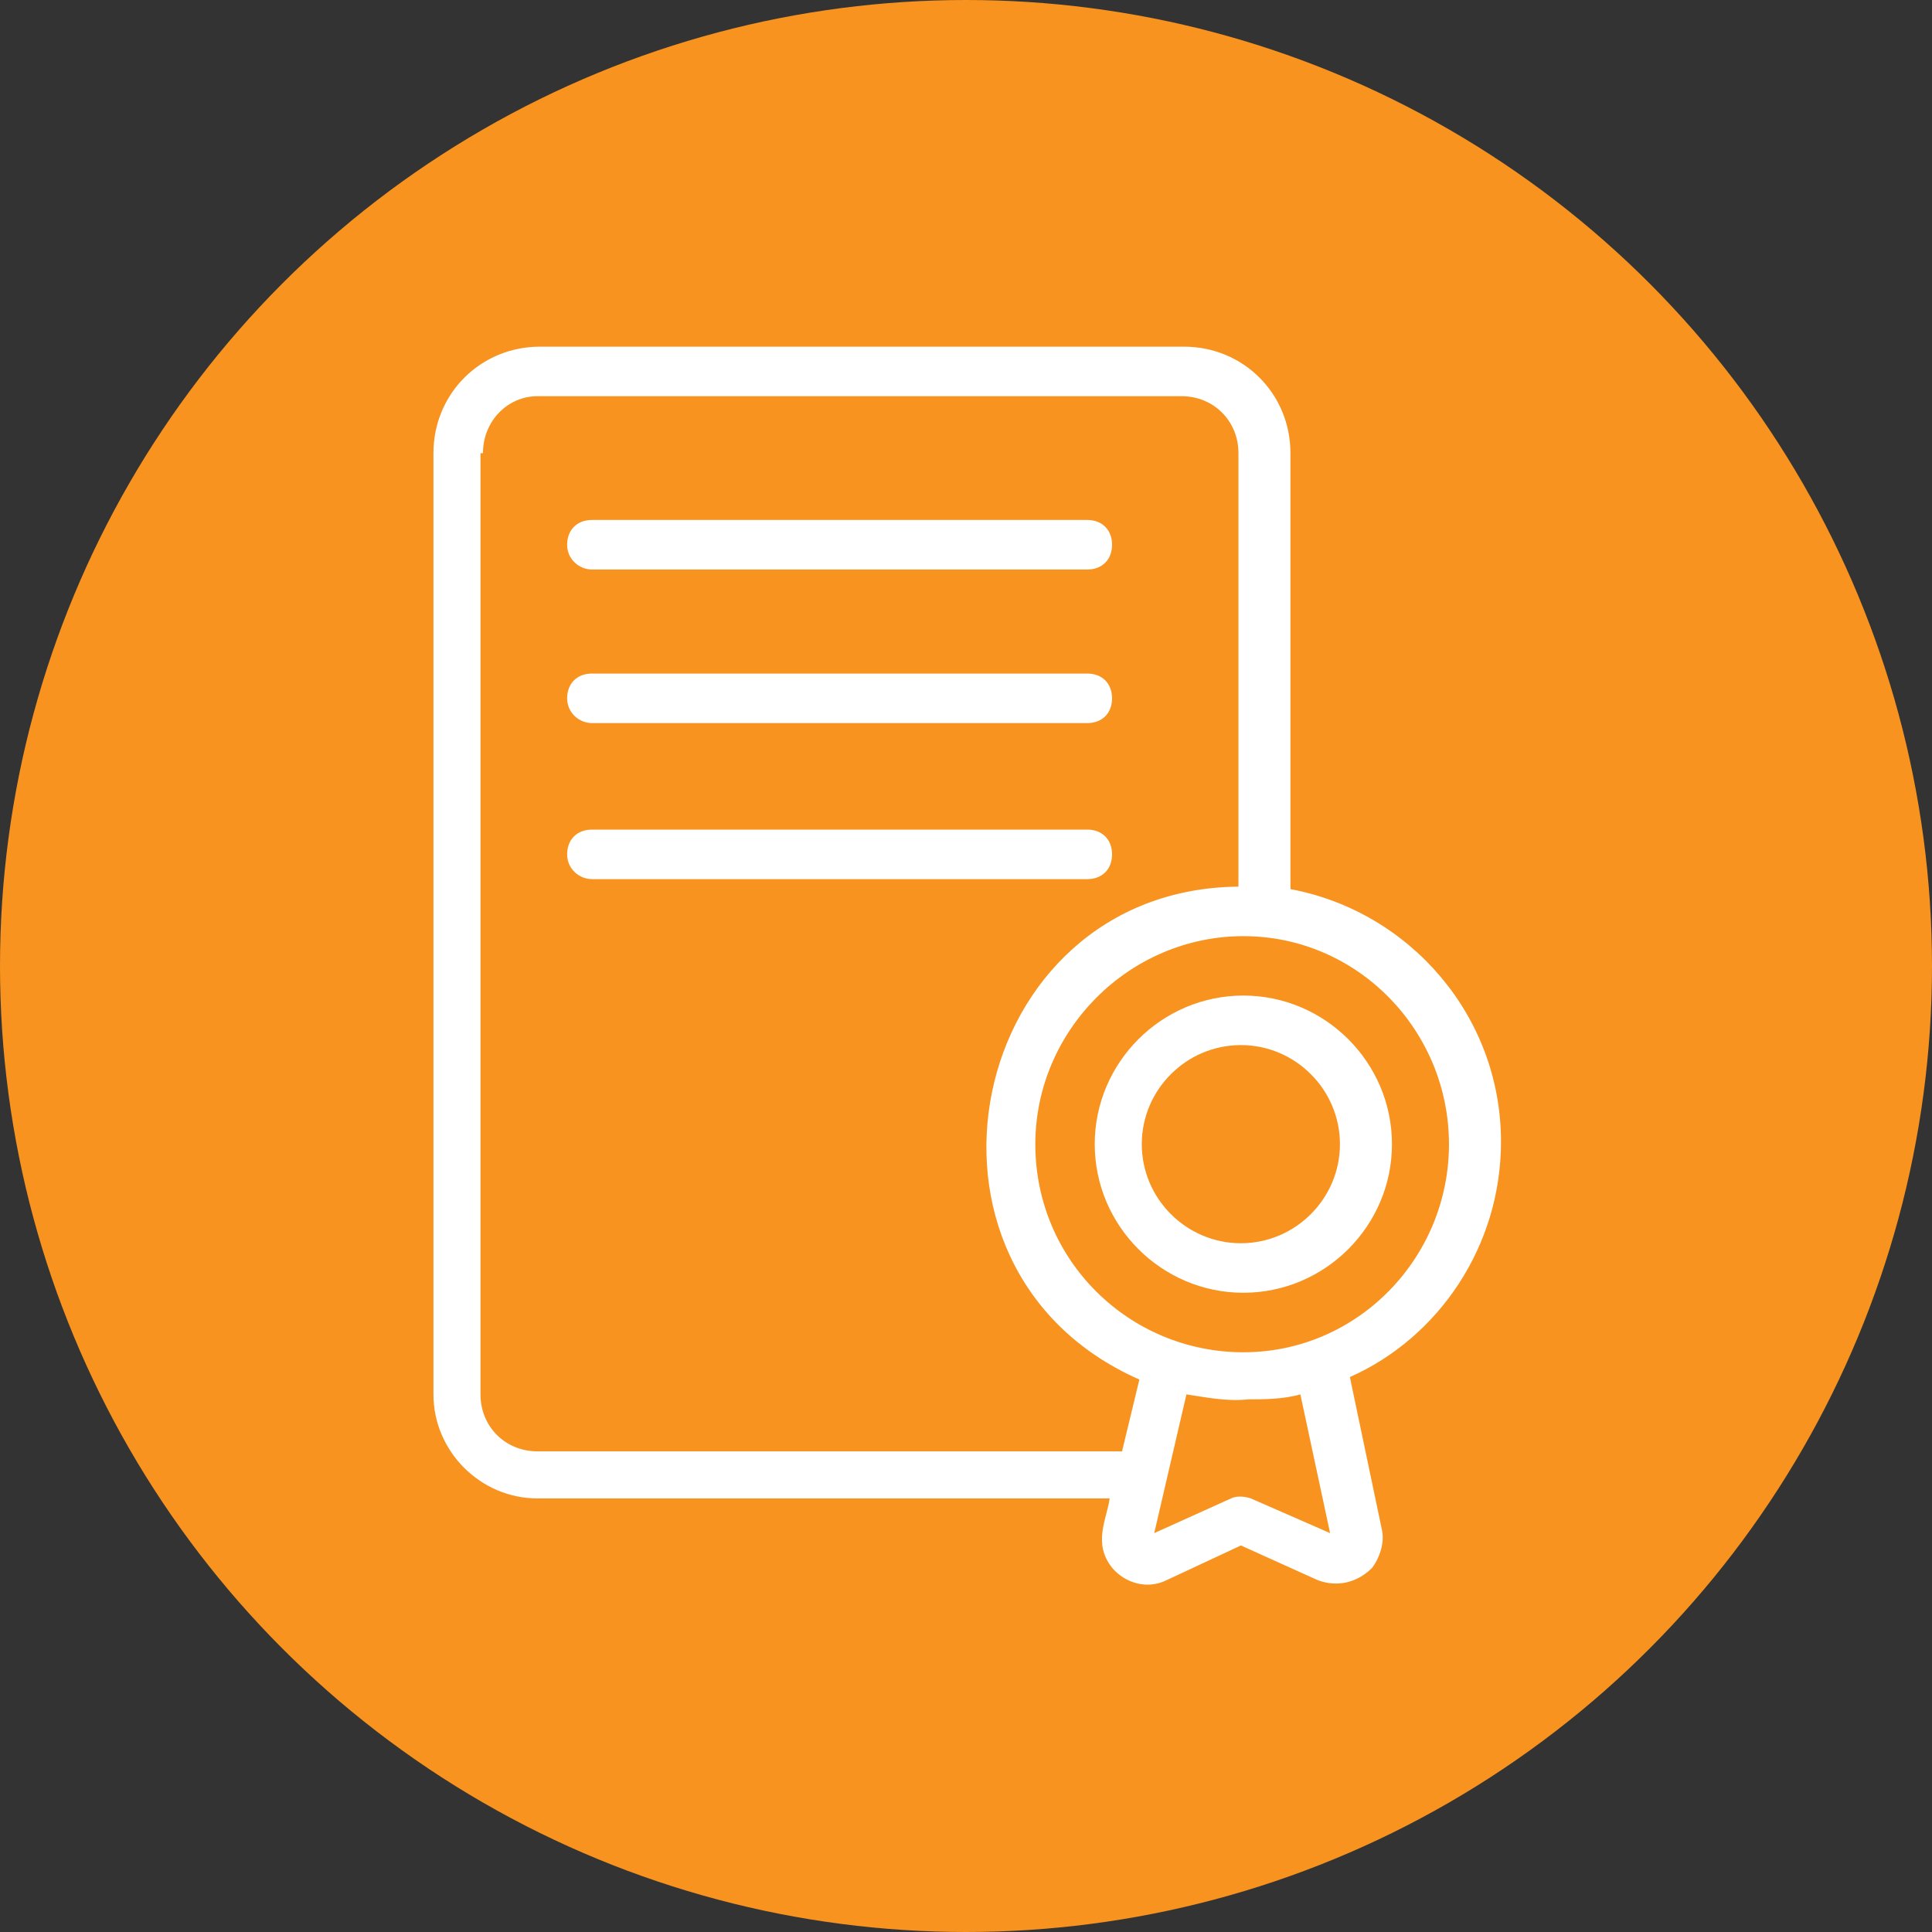
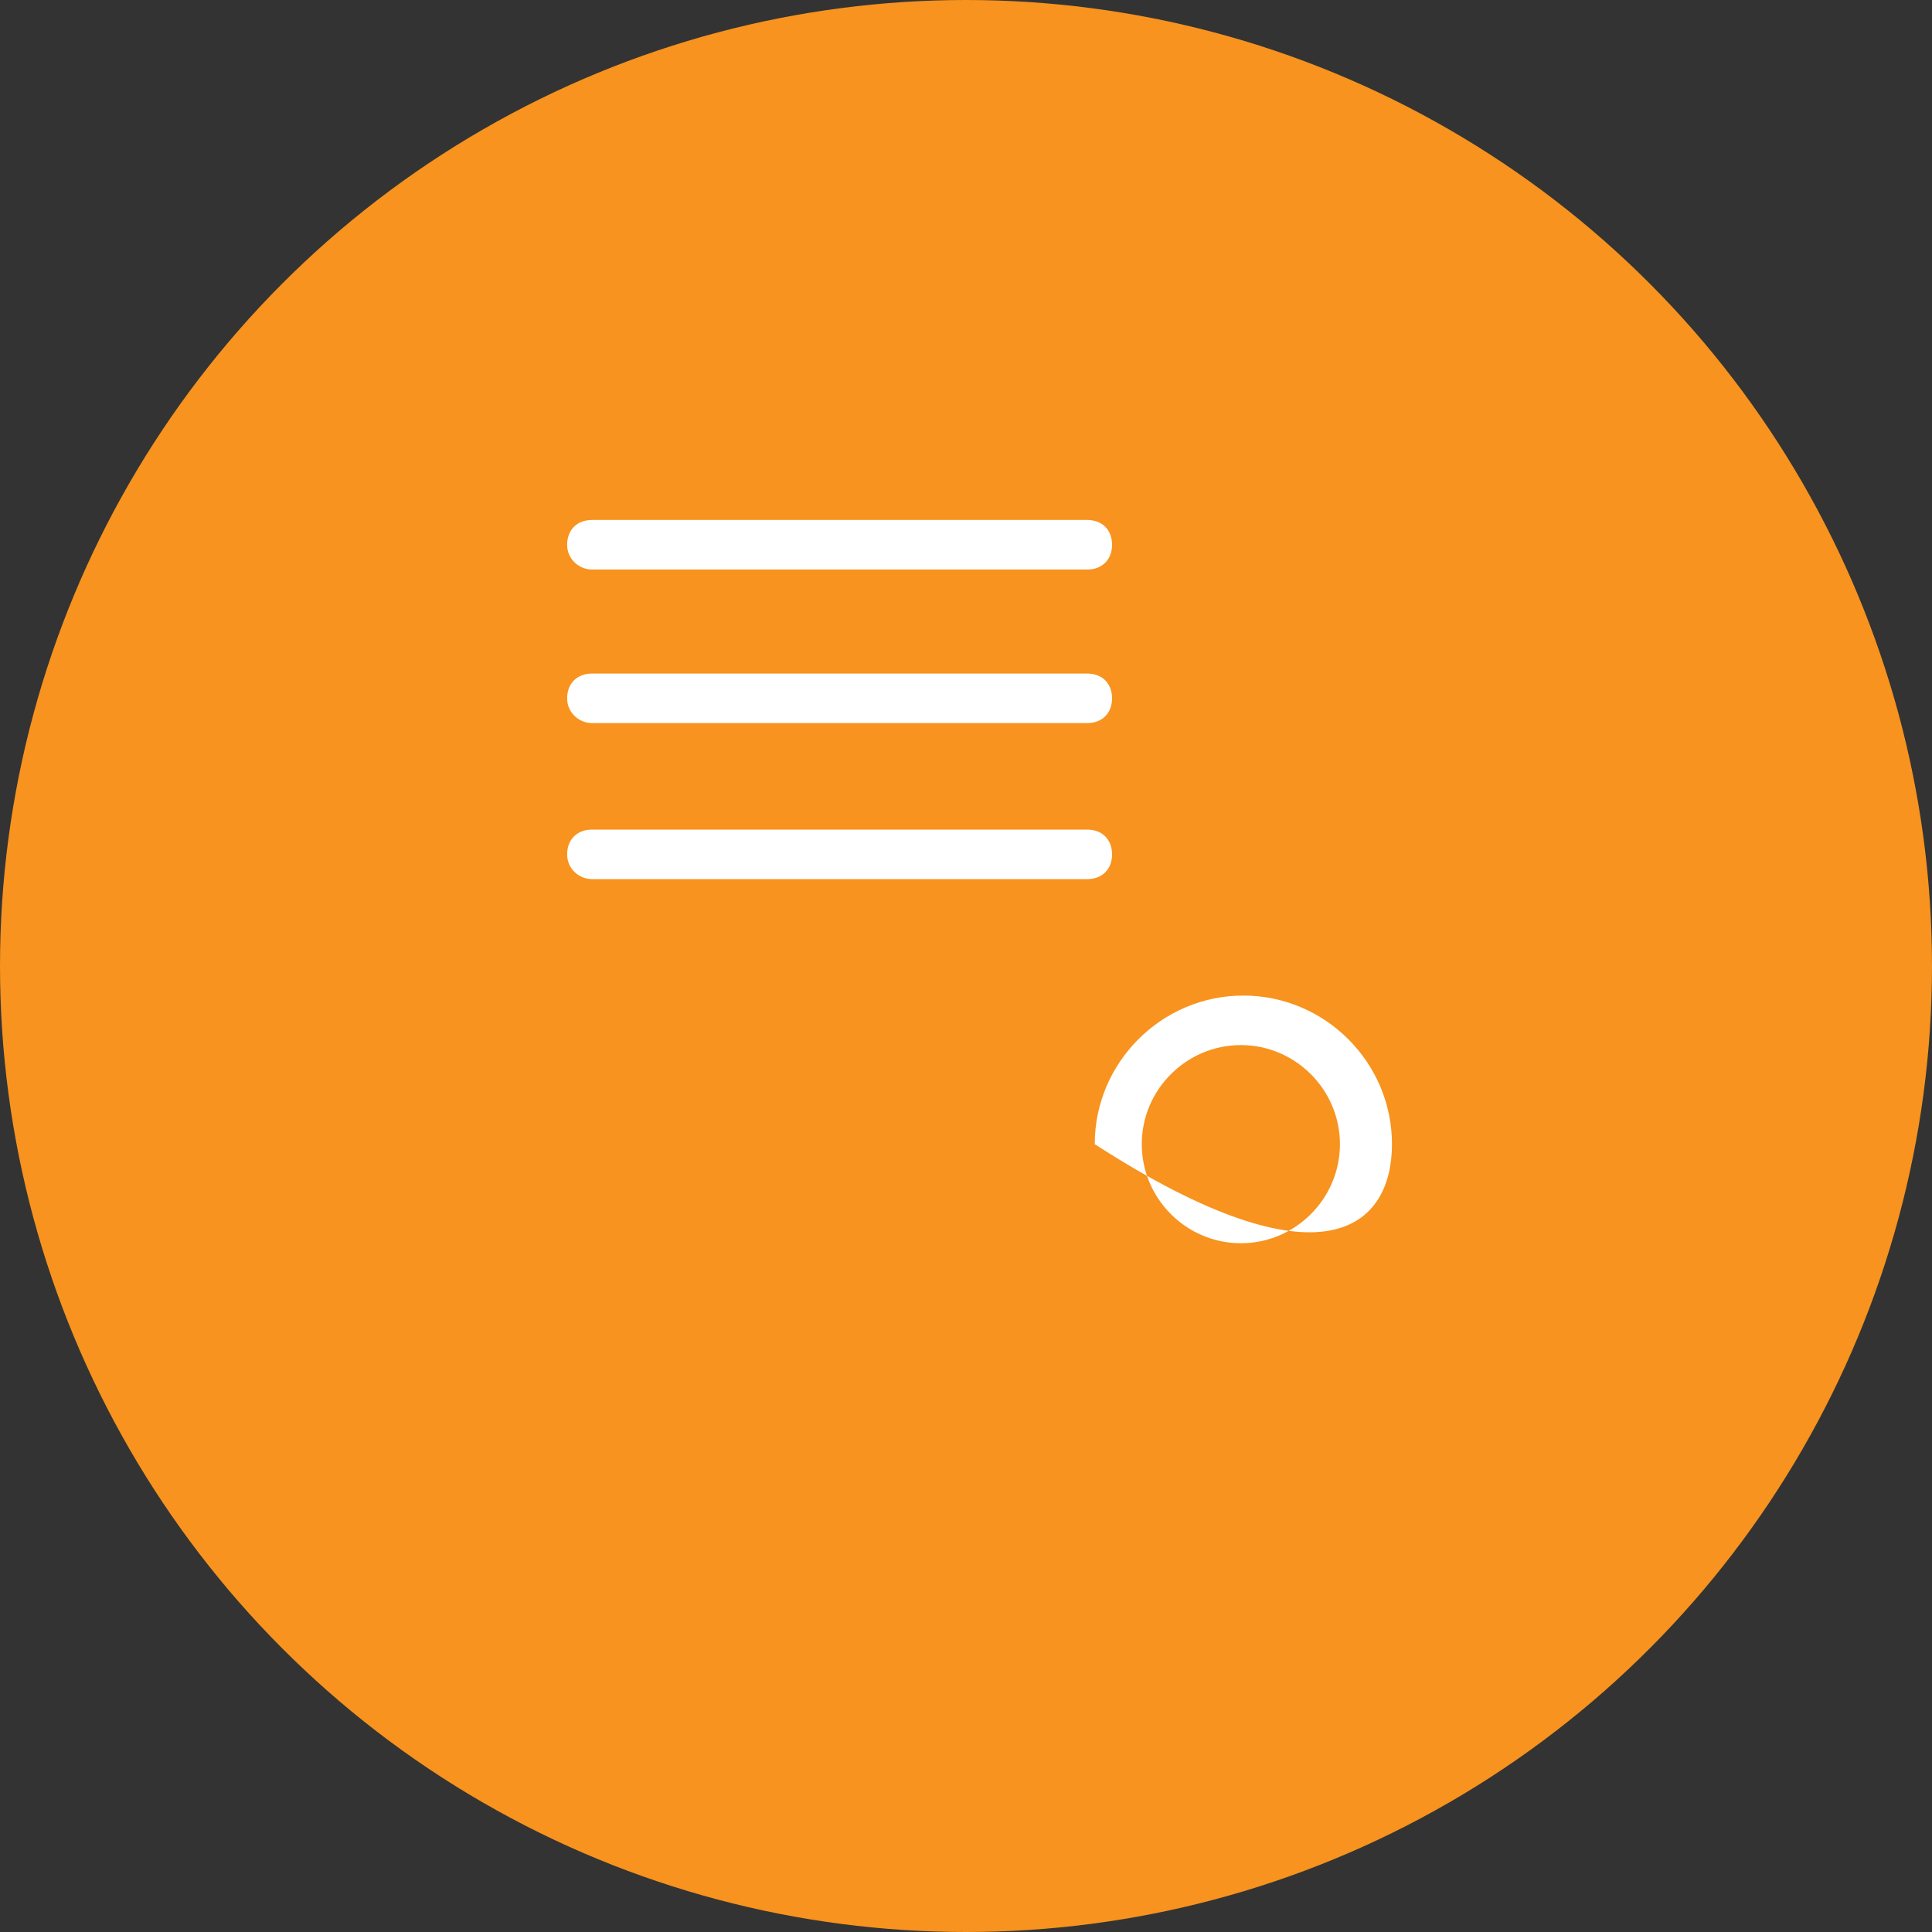
<svg xmlns="http://www.w3.org/2000/svg" width="60" height="60" viewBox="0 0 60 60" fill="none">
  <rect x="0" y="0" width="60" height="60" fill="#333333" stroke="none" />
  <circle cx="30" cy="30" r="30" fill="#F7931E" />
-   <path d="M16.692 46.535H34.461C34.384 47.15 33.922 47.919 34.538 48.689C34.922 49.15 35.615 49.381 36.23 49.073L38.538 47.996L40.922 49.073C41.538 49.304 42.153 49.15 42.615 48.689C42.846 48.381 42.999 47.919 42.922 47.535L41.922 42.766C44.692 41.535 46.615 38.689 46.615 35.458C46.615 31.535 43.769 28.304 40.076 27.612V14.073C40.076 12.227 38.615 10.766 36.769 10.766H16.769C14.922 10.766 13.461 12.227 13.461 14.073V43.304C13.461 45.073 14.922 46.535 16.692 46.535ZM40.384 43.304L41.307 47.612L38.846 46.535C38.615 46.458 38.384 46.458 38.23 46.535L35.846 47.612L36.846 43.304C37.384 43.381 38.076 43.535 38.769 43.458C39.23 43.458 39.846 43.458 40.384 43.304ZM44.999 35.535C44.999 39.073 42.153 41.996 38.615 41.996C35.076 41.996 32.153 39.15 32.153 35.535C32.153 31.996 35.076 29.073 38.615 29.073C42.153 29.073 44.999 31.996 44.999 35.535ZM14.999 14.073C14.999 13.073 15.769 12.304 16.692 12.304H36.692C37.692 12.304 38.461 13.073 38.461 14.073V27.535C29.999 27.612 27.538 39.381 35.384 42.843L34.846 45.073H16.692C15.692 45.073 14.922 44.304 14.922 43.304V14.073H14.999Z" fill="white" />
-   <path d="M33.998 35.533C33.998 38.072 36.075 40.148 38.613 40.148C41.152 40.148 43.229 38.072 43.229 35.533C43.229 32.995 41.152 30.918 38.613 30.918C36.075 30.918 33.998 32.995 33.998 35.533ZM41.613 35.533C41.613 37.225 40.229 38.61 38.536 38.61C36.844 38.61 35.459 37.225 35.459 35.533C35.459 33.841 36.844 32.456 38.536 32.456C40.229 32.456 41.613 33.841 41.613 35.533ZM18.383 17.687H33.767C34.229 17.687 34.536 17.379 34.536 16.918C34.536 16.456 34.229 16.148 33.767 16.148H18.383C17.921 16.148 17.613 16.456 17.613 16.918C17.613 17.379 17.998 17.687 18.383 17.687ZM18.383 22.456H33.767C34.229 22.456 34.536 22.148 34.536 21.687C34.536 21.225 34.229 20.918 33.767 20.918H18.383C17.921 20.918 17.613 21.225 17.613 21.687C17.613 22.148 17.998 22.456 18.383 22.456ZM18.383 27.302H33.767C34.229 27.302 34.536 26.995 34.536 26.533C34.536 26.072 34.229 25.764 33.767 25.764H18.383C17.921 25.764 17.613 26.072 17.613 26.533C17.613 26.995 17.998 27.302 18.383 27.302Z" fill="white" />
+   <path d="M33.998 35.533C41.152 40.148 43.229 38.072 43.229 35.533C43.229 32.995 41.152 30.918 38.613 30.918C36.075 30.918 33.998 32.995 33.998 35.533ZM41.613 35.533C41.613 37.225 40.229 38.61 38.536 38.61C36.844 38.61 35.459 37.225 35.459 35.533C35.459 33.841 36.844 32.456 38.536 32.456C40.229 32.456 41.613 33.841 41.613 35.533ZM18.383 17.687H33.767C34.229 17.687 34.536 17.379 34.536 16.918C34.536 16.456 34.229 16.148 33.767 16.148H18.383C17.921 16.148 17.613 16.456 17.613 16.918C17.613 17.379 17.998 17.687 18.383 17.687ZM18.383 22.456H33.767C34.229 22.456 34.536 22.148 34.536 21.687C34.536 21.225 34.229 20.918 33.767 20.918H18.383C17.921 20.918 17.613 21.225 17.613 21.687C17.613 22.148 17.998 22.456 18.383 22.456ZM18.383 27.302H33.767C34.229 27.302 34.536 26.995 34.536 26.533C34.536 26.072 34.229 25.764 33.767 25.764H18.383C17.921 25.764 17.613 26.072 17.613 26.533C17.613 26.995 17.998 27.302 18.383 27.302Z" fill="white" />
</svg>